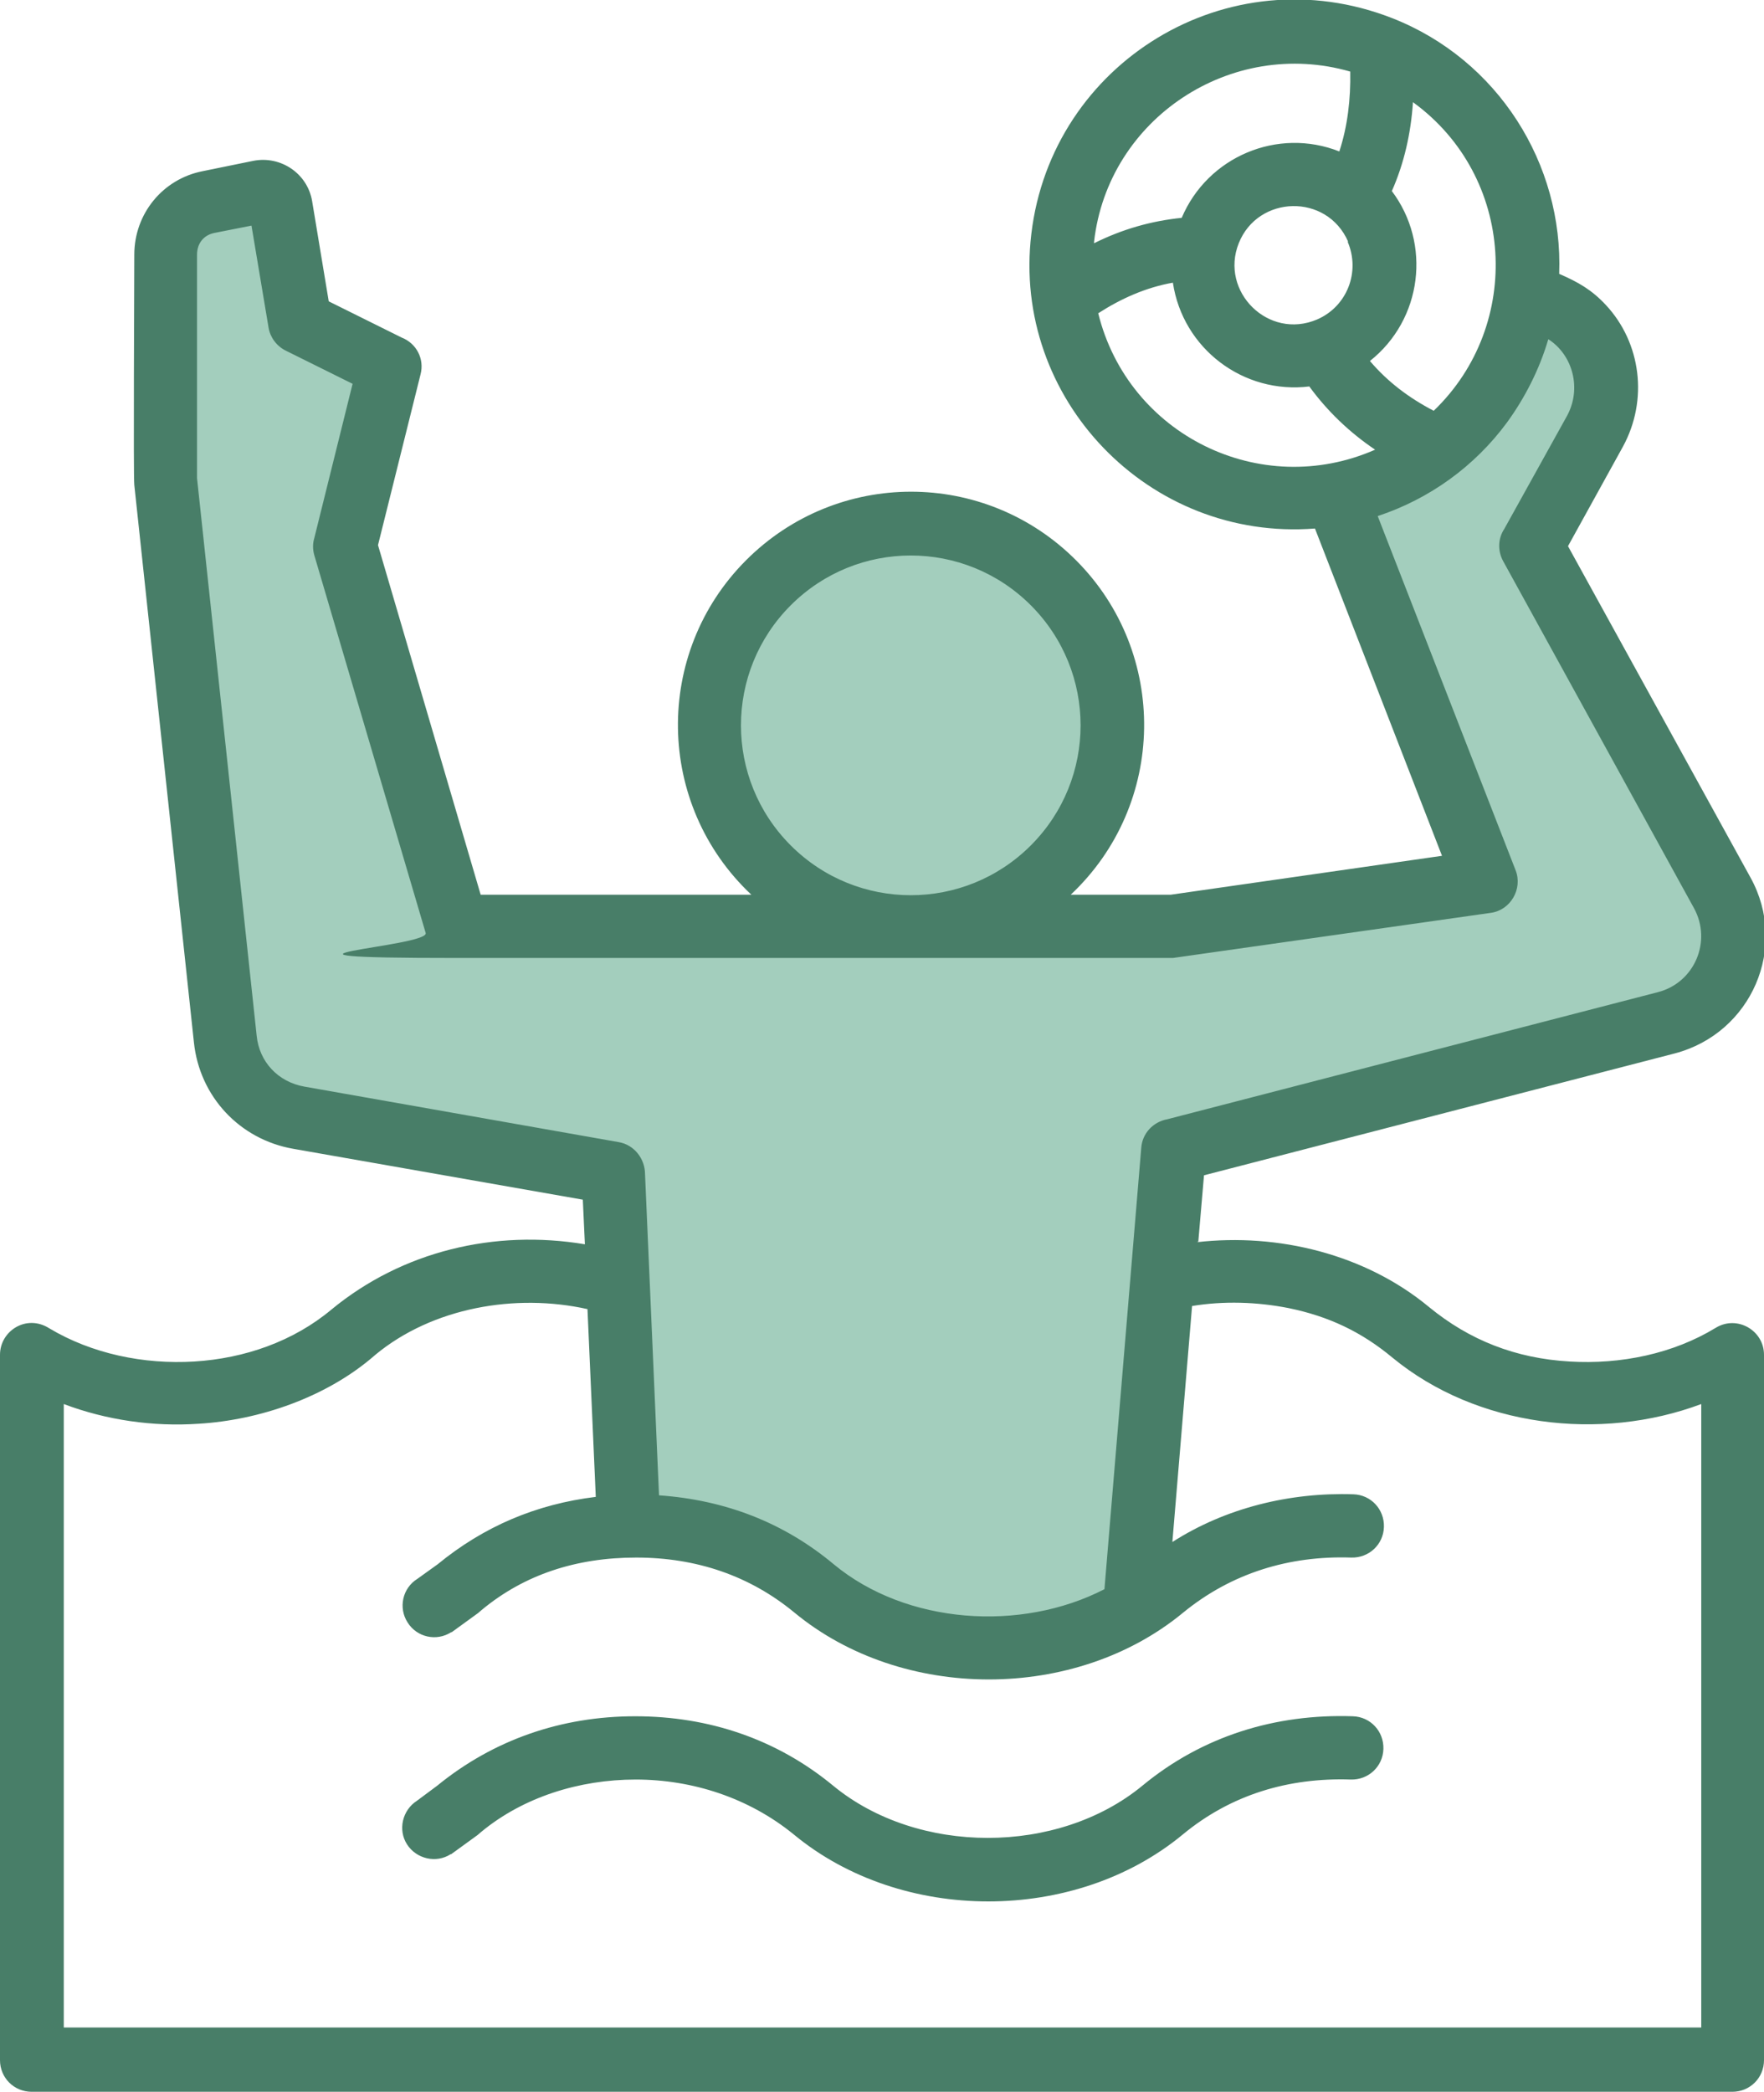
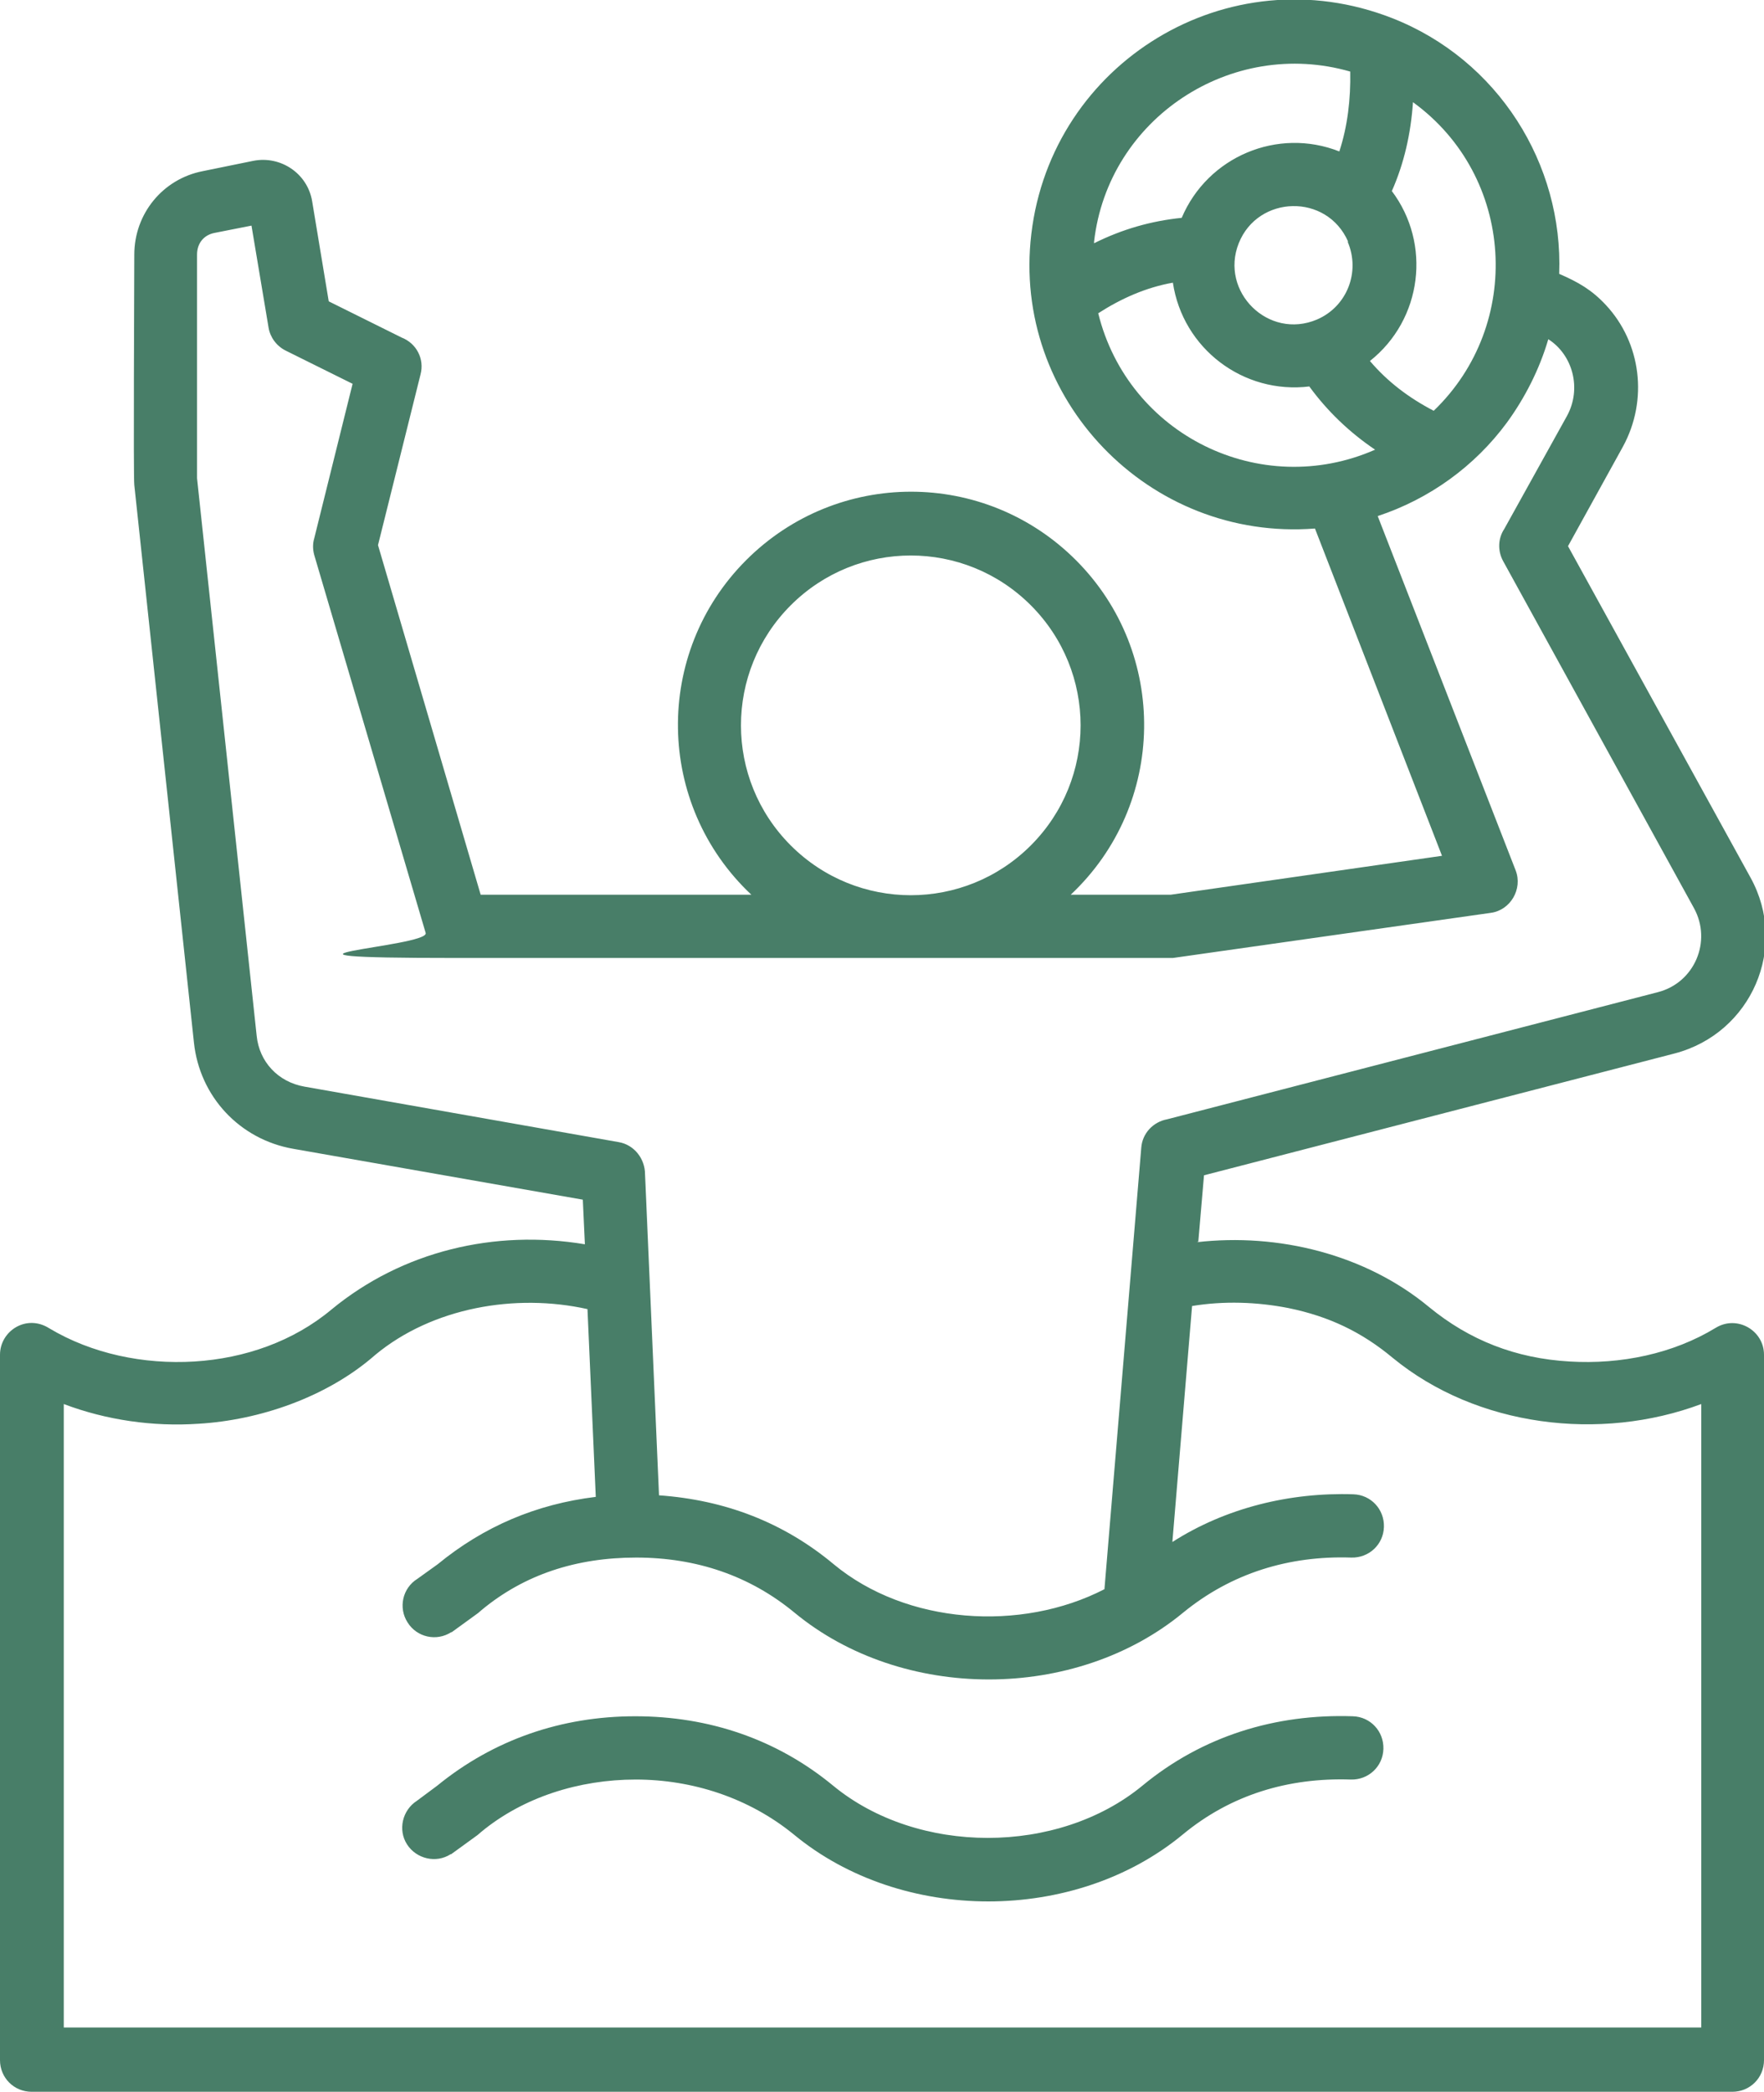
<svg xmlns="http://www.w3.org/2000/svg" id="uuid-6a274a04-473f-4146-9d44-14828165ac32" data-name="Layer 2" viewBox="0 0 340.2 403.3">
  <g id="uuid-7f3eb8ad-403f-4f12-afa8-796a58faa48a" data-name="Layer 1">
    <g>
-       <path d="M53.2,61.3h0s.3,1.6.3,1.6c.2,1.4,1.1,2.6,2.4,3.3l14.1,7-7.4,29.5h0s-.4,1.6-.4,1.6c-.2.8-.2,1.6,0,2.3l21.5,73h0c.4,2.1,2.3,3.6,4.4,3.6h137.9l59.6-8.5h0s1.6-.2,1.6-.2c2.8-.4,4.6-3.4,3.5-6l-27.2-69.9,1.6-.5c9.6-3.2,18-9.3,24.1-17.4,3.5-4.7,6.1-10,7.8-15.6l.6-2.1,1.8,1.2c5.7,3.6,7.4,11.1,4.2,16.9l-12.1,21.9h0c-.9,1.4-.9,3.2-.1,4.6l36.8,66.9c4,7.3.1,16.5-8,18.6l-94.6,24.5h0c-2,.4-3.5,2-3.7,4.1l-7.2,86-.8.4c-16.7,8.6-39.4,7-54-5-9.5-7.9-20.5-12.1-32.8-12.9h-1.5c0-.1-2.8-63.6-2.8-63.6h0c0-2.3-1.5-4.2-3.7-4.6l-60.6-10.7c-5.7-1-9.9-5.4-10.5-11.2l-11.5-107.6v-43.2c0-2.9,1.9-5.2,4.7-5.8l8.7-1.7,3.3,19.7h0ZM151.4,164.2c13.4,13.4,35.2,13.4,48.6,0,13.4-13.4,13.4-35.2,0-48.6-13.4-13.4-35.2-13.4-48.6,0-13.4,13.4-13.4,35.2,0,48.6Z" fill="#a3cebd" fill-rule="evenodd" />
      <path d="M230.8,239.5c15.7-1.8,32.5,2.3,44.8,12.5,7.8,6.4,16.7,9.9,27.1,10.5,9.9.6,20-1.5,28.2-6.5,4.1-2.5,9.3.5,9.3,5.2h0v136c0,3.4-2.7,6.1-6.1,6.1H6.1c-3.4,0-6.1-2.7-6.1-6.1v-136c0-4.6,5.1-7.9,9.5-5.1,8.2,4.9,18.2,7,28,6.4,9.7-.6,19.1-3.9,26.4-10h0c13.7-11.3,31.5-15.5,48.9-12.6l-.4-8.6-55.8-9.8c-10.4-1.8-18.1-10.1-19.2-20.5l-11.5-107.5c-.2-1.7,0-39.3,0-44.4,0-7.9,5.5-14.6,13.2-16.1l9.8-2c5.2-1,10.4,2.4,11.3,7.8l3.2,19.3,14.1,7c2.8,1.1,4.4,4.1,3.6,7.1l-8.2,32.9,19.8,67.4h52.2c-18.5-17.4-18.9-46.6-1-64.5,17.6-17.6,46-17.6,63.6,0,17.9,17.9,17.5,47.1-1,64.5h19.3l52.3-7.5-24.5-63.1c-32.1,2.5-58.5-25.1-54.7-56.8,3.9-33,37.9-54,69.6-41.6,20.4,8,33,28.1,32.2,49.3,3.7,1.6,6.3,3.1,9,6,6.8,7.3,8.2,18.3,3.3,27.3l-10.6,19.2,35.2,63.9c7.4,13.4.2,30-14.6,33.9l-90.8,23.5-1.1,12.8h0ZM87,357.5l5.1-3.7h0s.7-.6.7-.6c8.1-6.7,18.9-10.1,29.8-10.1s21.8,3.5,30.5,10.6c20.8,17.2,54.2,17.2,75,0,9.3-7.7,20.4-11,32.4-10.6,3.4.1,6.2-2.5,6.3-5.9s-2.5-6.2-5.9-6.3c-14.9-.5-29,3.8-40.6,13.4-16.3,13.4-43.3,13.4-59.6,0-10.9-9-24-13.4-38.2-13.4s-27.3,4.5-38.2,13.4h0s-3.9,2.9-3.9,2.9c-2.8,1.8-3.7,5.6-1.9,8.4,1.8,2.8,5.6,3.7,8.4,1.9h0ZM87,314.7c-2.8,1.8-6.6,1-8.4-1.9-1.8-2.8-1-6.6,1.9-8.4l3.9-2.8h0c8.9-7.3,19-11.6,30.5-13l-1.6-36.2c-13.9-3.1-29.9-.3-40.9,8.8l-.7.6h0c-9,7.6-21.6,12-33.4,12.7-8.8.6-17.8-.7-26-3.8v120.2h315.8v-120.2c-19.5,7.3-43.3,4.4-59.5-8.9-6-5-12.3-8-20.1-9.6-6.1-1.2-12.5-1.4-18.6-.4l-3.8,45.5c10.3-6.6,22.7-9.6,34.9-9.2,3.4.1,6,2.9,5.9,6.3-.1,3.4-2.9,6-6.3,5.9-12-.4-23.1,3-32.4,10.6-20.8,17.2-54.2,17.2-75,0-8.6-7.1-18.9-10.6-30.5-10.6s-21.6,3.3-29.8,10.1l-.7.6h0s-5.1,3.7-5.1,3.7h0ZM127.1,288.3c12.7.9,24,5.2,33.7,13.3,14,11.6,36.1,13.1,52.2,4.8l7.1-85.1c.2-2.8,2.3-5,5-5.5l94.6-24.5c7.1-1.8,10.5-9.8,7-16.2l-36.8-66.9c-1.1-2-1-4.4.2-6.2l12.1-21.8c2.9-5.3,1.1-11.8-3.6-14.8-1.7,5.8-4.5,11.3-8,16.1-6.2,8.4-14.9,14.7-24.9,18l26.6,68.3c1.4,3.6-1,7.7-4.8,8.2h0s-61.3,8.7-61.3,8.7h0c-46,0-92.1,0-138.1,0s-5.4-2.1-6-4.8l-21.5-72.9c-.3-1.1-.3-2.2,0-3.2h0s7.4-29.8,7.4-29.8l-12.9-6.4c-1.8-.9-3-2.6-3.3-4.4h0s-3.3-19.7-3.3-19.7l-7.1,1.4c-2.1.4-3.4,2-3.4,4.2v43.1l11.5,107.5c.5,5,4.1,8.9,9.2,9.8l60.6,10.7c3,.5,5.1,3.2,5.1,6.2l2.7,62h0ZM198.8,116.7c-12.8-12.8-33.5-12.8-46.3,0-12.8,12.8-12.8,33.5,0,46.3,12.8,12.8,33.5,12.8,46.3,0,12.8-12.8,12.8-33.5,0-46.3h0ZM258.3,29.2h0c1.6-4.9,2.2-10.1,2.1-15.4-22.9-6.6-46.7,9-49.4,32.8v.3c5.4-2.7,11-4.3,16.9-4.9,5-11.8,18.5-17.5,30.4-12.8h0ZM268.4,36.8c7.7,10.2,5.9,24.8-4.2,32.8,3.4,4,7.5,7.1,12.3,9.6,17.3-16.6,15.7-45.2-4-59.5-.4,6-1.7,11.8-4.1,17.2h0ZM252.6,74.5c-12.8,1.6-24.5-7.3-26.4-20-5.1.9-9.9,3-14.4,5.9,5.8,23.5,31.3,36,53.4,26.3-4.9-3.3-9.2-7.4-12.7-12.2h0ZM260,46.6c-4.1-9.4-17.4-9-21.1.3-3.7,9.3,5.7,18.7,15.1,14.7,5.8-2.5,8.4-9.2,5.9-15Z" fill="#487e68" fill-rule="evenodd" />
    </g>
  </g>
</svg>